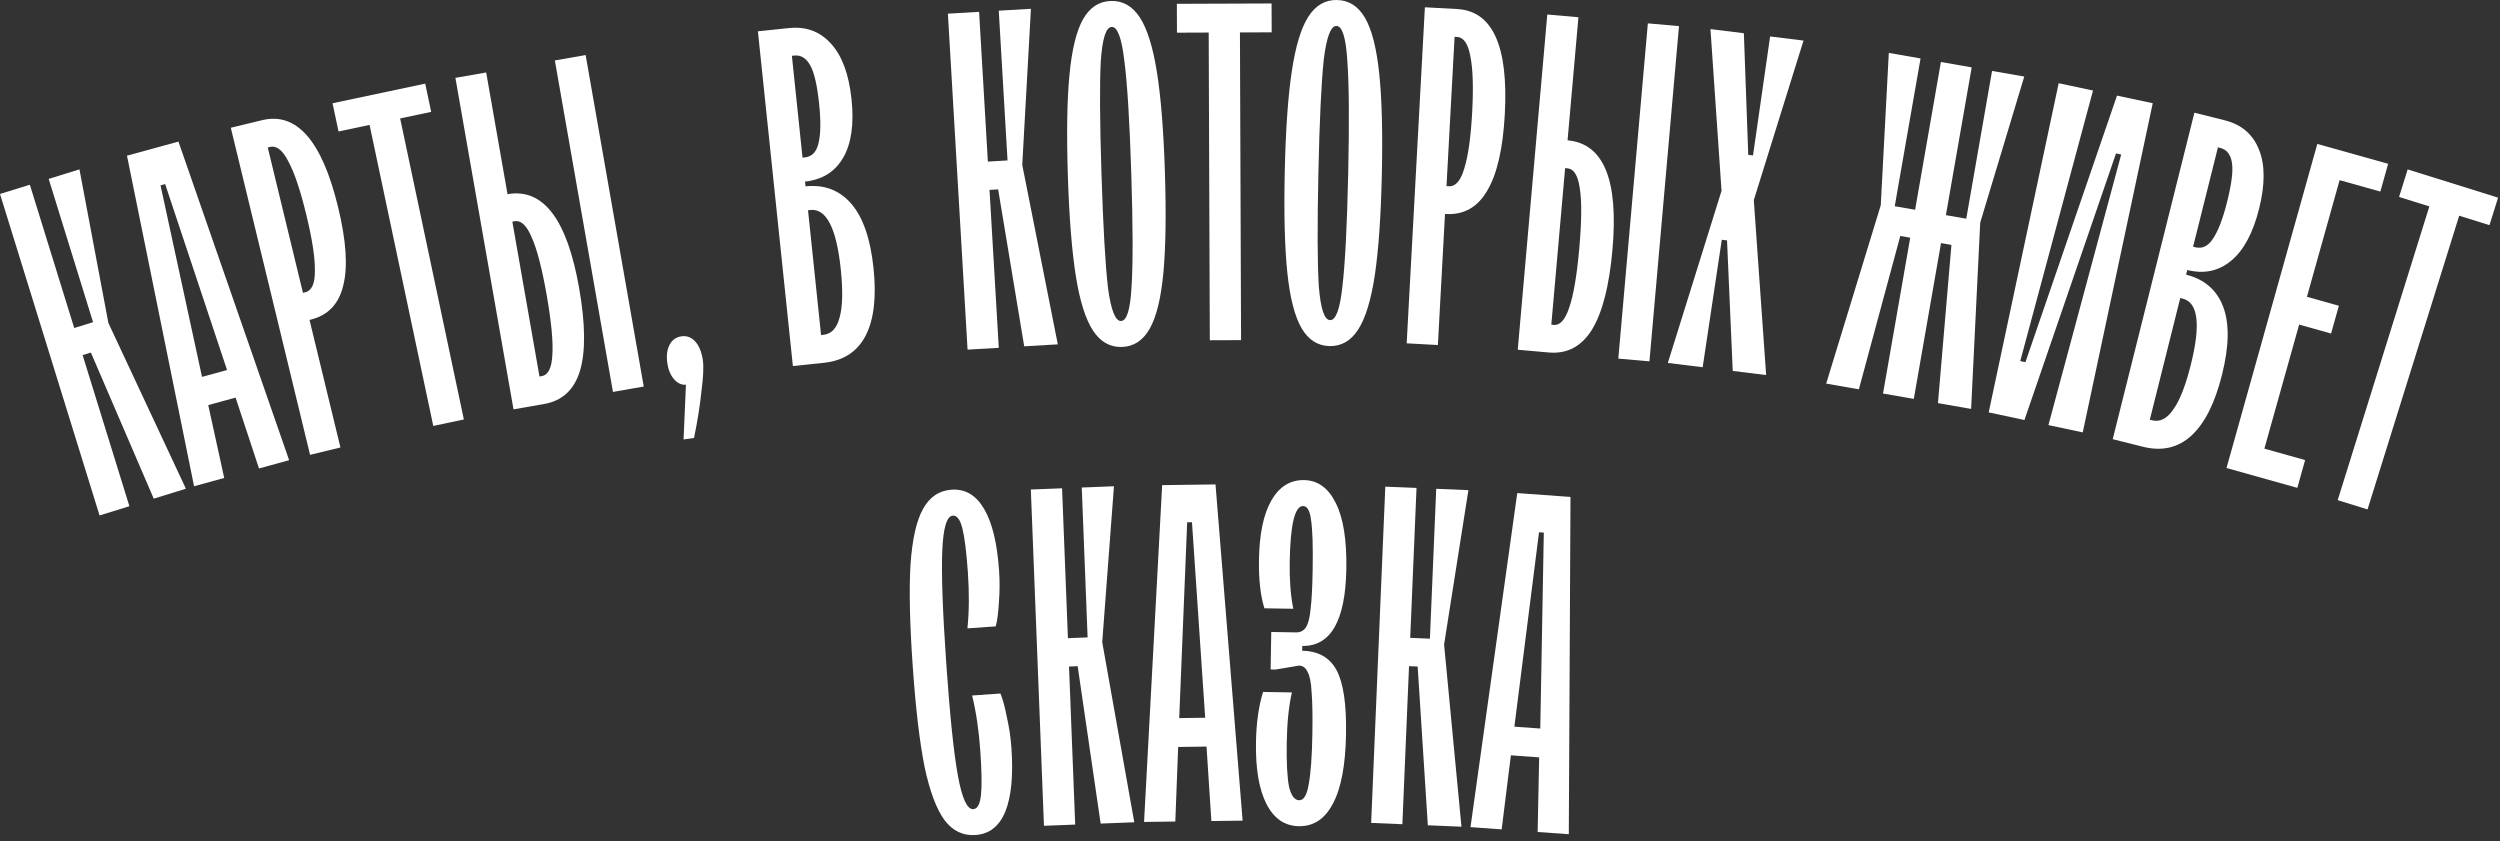
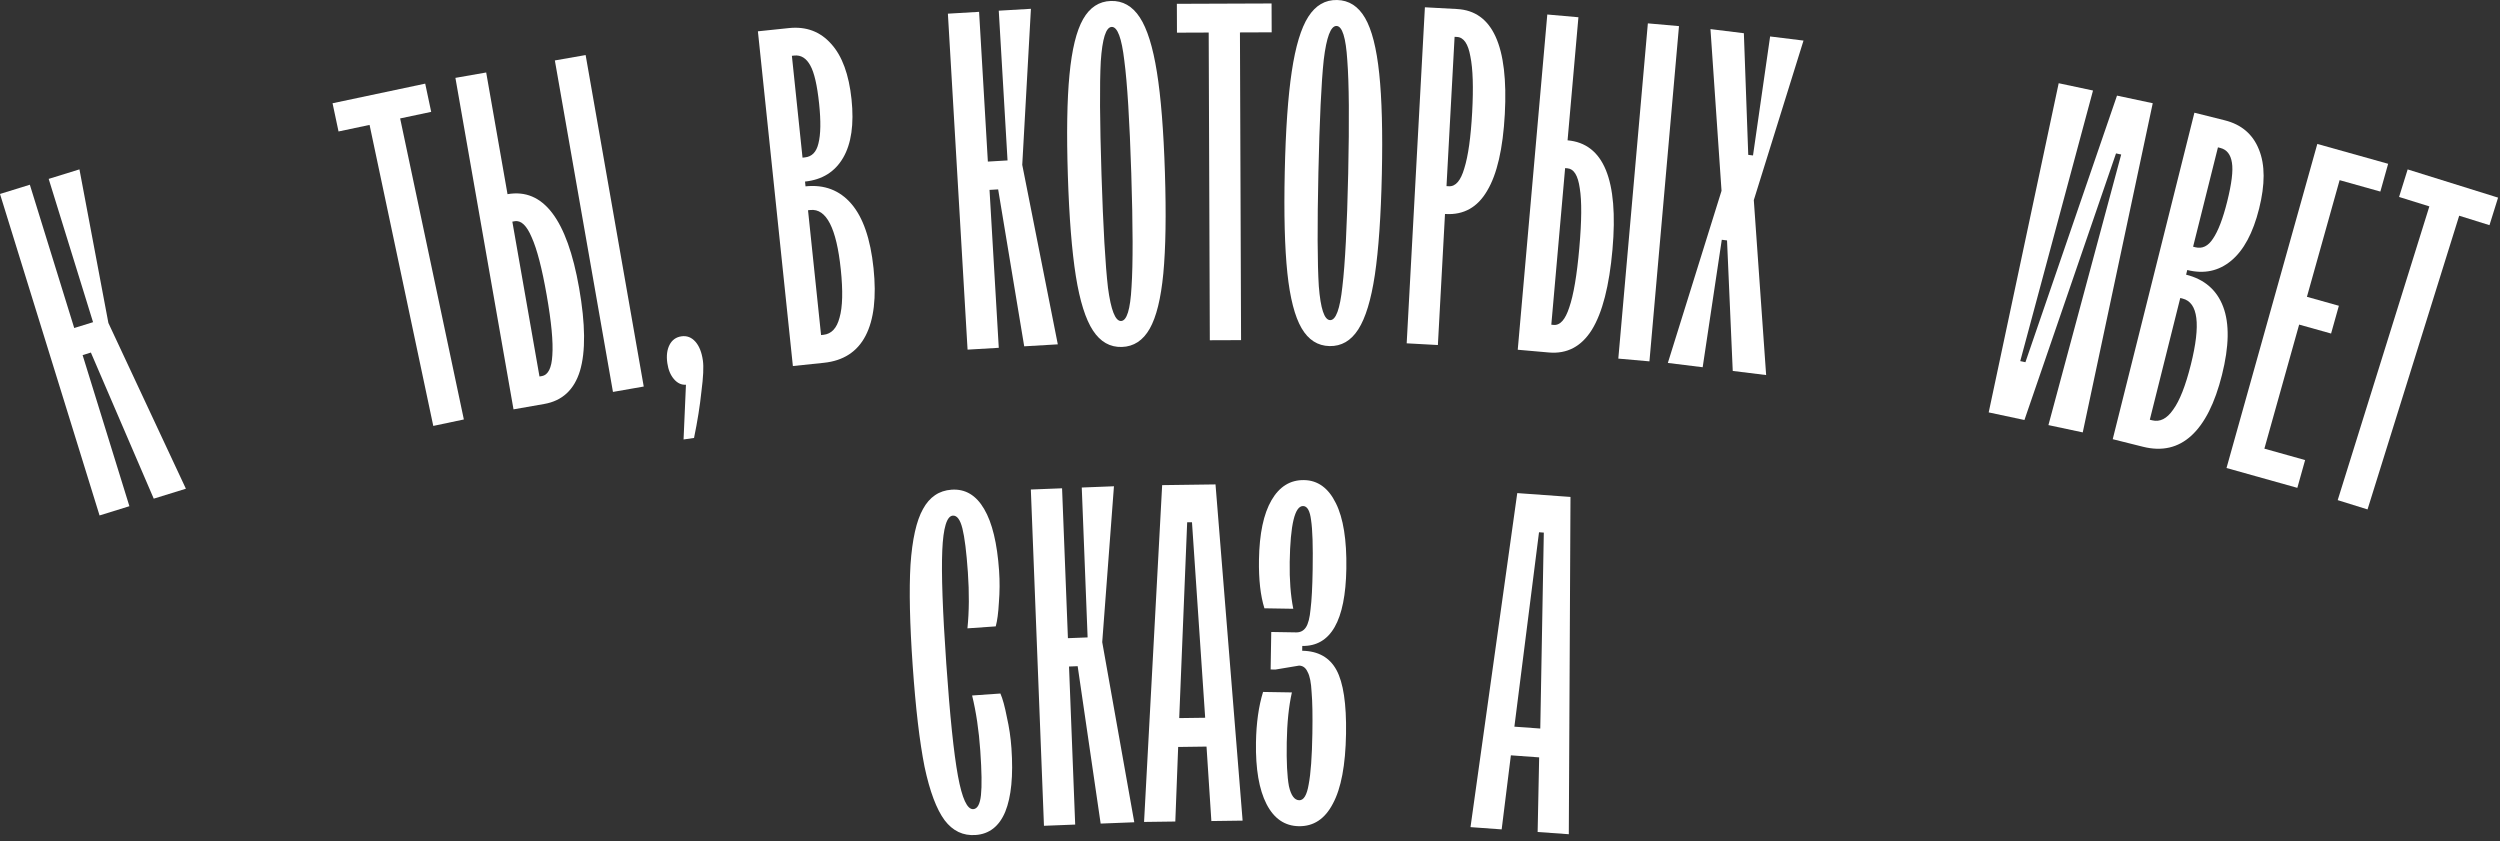
<svg xmlns="http://www.w3.org/2000/svg" width="312" height="105" viewBox="0 0 312 105" fill="none">
  <rect x="0" y="0" width="312" height="105" fill="#333333" stroke="none" />
  <path d="M16.149 63.174L12.424 64.328L0 24.207L3.725 23.054L9.263 40.936L11.613 40.208L6.075 22.326L9.915 21.137L13.527 40.306L23.199 60.991L19.187 62.233L11.342 43.998L10.31 44.318L16.149 63.174Z" fill="white" />
-   <path d="M36.083 57.432L32.322 58.463L29.402 49.62L25.988 50.555L27.982 59.651L24.22 60.681L15.846 19.428L22.269 17.669L36.083 57.432ZM28.336 46.179L20.612 22.975L20.034 23.134L25.211 47.035L28.336 46.179Z" fill="white" />
-   <path d="M32.712 14.997C37.027 13.952 40.188 17.569 42.194 25.849C43.212 30.048 43.426 33.309 42.837 35.633C42.286 37.948 40.922 39.369 38.745 39.897L38.629 39.925L42.486 55.844L38.696 56.763L28.805 15.944L32.712 14.997ZM38.101 36.472C38.917 36.275 39.317 35.375 39.299 33.774C39.321 32.164 38.964 29.843 38.229 26.81C37.495 23.778 36.754 21.57 36.007 20.187C35.29 18.756 34.523 18.139 33.707 18.337L33.415 18.408L37.809 36.543L38.101 36.472Z" fill="white" />
  <path d="M57.889 52.348L54.073 53.155L46.122 15.588L42.248 16.408L41.502 12.886L53.066 10.438L53.812 13.96L49.938 14.78L57.889 52.348Z" fill="white" />
  <path d="M63.339 24.233C67.791 23.453 70.77 27.357 72.275 35.946C73.062 40.438 73.098 43.884 72.381 46.283C71.658 48.644 70.173 50.021 67.928 50.414L64.086 51.087L56.835 9.718L60.676 9.045L63.339 24.233ZM76.497 48.912L69.246 7.543L73.087 6.87L80.338 48.239L76.497 48.912ZM67.622 46.935C68.41 46.797 68.847 45.928 68.932 44.329C69.05 42.684 68.815 40.187 68.228 36.838C67.641 33.489 67.016 31.081 66.353 29.614C65.729 28.139 65.023 27.471 64.235 27.609L63.94 27.661L67.327 46.986L67.622 46.935Z" fill="white" />
  <path d="M85.606 48.014C85.046 48.054 84.549 47.822 84.113 47.318C83.677 46.815 83.4 46.147 83.282 45.316C83.152 44.405 83.245 43.644 83.562 43.033C83.879 42.422 84.374 42.069 85.047 41.973C85.721 41.877 86.297 42.097 86.778 42.635C87.259 43.172 87.573 43.956 87.72 44.986C87.833 45.777 87.773 47.059 87.541 48.829C87.354 50.634 87.045 52.577 86.615 54.658L85.308 54.845L85.606 48.014Z" fill="white" />
  <path d="M100.529 23.256C102.876 23.011 104.782 23.736 106.246 25.433C107.71 27.131 108.634 29.809 109.016 33.469C109.394 37.089 109.064 39.899 108.026 41.898C106.989 43.896 105.256 45.022 102.829 45.276L98.951 45.681L94.586 3.908L98.465 3.503C100.614 3.279 102.372 3.94 103.74 5.486C105.104 6.992 105.948 9.297 106.272 12.4C106.596 15.503 106.247 17.933 105.224 19.689C104.201 21.444 102.615 22.434 100.467 22.659L100.529 23.256ZM98.827 6.964L100.155 19.675L100.453 19.644C101.328 19.553 101.891 18.971 102.141 17.899C102.427 16.784 102.455 15.132 102.227 12.944C101.985 10.636 101.618 9.046 101.125 8.172C100.627 7.259 99.961 6.846 99.125 6.933L98.827 6.964ZM102.766 41.784C103.761 41.68 104.43 40.966 104.775 39.643C105.159 38.316 105.21 36.3 104.927 33.595C104.391 28.463 103.128 26 101.139 26.208L100.841 26.239L102.468 41.815L102.766 41.784Z" fill="white" />
  <path d="M124.647 43.406L120.753 43.634L118.297 1.706L122.19 1.478L123.285 20.166L125.741 20.022L124.646 1.334L128.659 1.099L127.577 20.575L132.014 42.974L127.821 43.22L124.57 23.636L123.492 23.699L124.647 43.406Z" fill="white" />
  <path d="M140.011 43.3C138.532 43.347 137.33 42.664 136.405 41.253C135.479 39.842 134.767 37.583 134.268 34.478C133.768 31.332 133.434 27.14 133.268 21.903C133.101 16.666 133.168 12.482 133.469 9.35C133.768 6.179 134.335 3.86 135.168 2.393C136.002 0.926 137.159 0.168 138.638 0.121C140.117 0.074 141.32 0.756 142.245 2.168C143.17 3.579 143.883 5.858 144.383 9.003C144.882 12.109 145.215 16.28 145.382 21.518C145.548 26.755 145.482 30.959 145.183 34.13C144.882 37.262 144.315 39.561 143.481 41.028C142.647 42.495 141.491 43.252 140.011 43.3ZM139.908 40.061C140.628 40.038 141.063 38.624 141.214 35.818C141.404 32.97 141.394 28.248 141.184 21.651C140.974 15.055 140.685 10.361 140.316 7.572C139.986 4.741 139.461 3.337 138.741 3.36C138.021 3.383 137.567 4.818 137.377 7.665C137.226 10.472 137.256 15.173 137.466 21.77C137.676 28.366 137.946 33.08 138.276 35.911C138.645 38.701 139.189 40.084 139.908 40.061Z" fill="white" />
  <path d="M154.885 42.448L150.985 42.462L150.845 4.062L146.885 4.077L146.872 0.477L158.692 0.433L158.705 4.033L154.745 4.048L154.885 42.448Z" fill="white" />
  <path d="M165.926 43.191C164.447 43.159 163.283 42.413 162.434 40.954C161.586 39.496 160.995 37.202 160.663 34.074C160.332 30.906 160.223 26.703 160.337 21.464C160.451 16.225 160.742 12.051 161.21 8.94C161.679 5.79 162.368 3.504 163.28 2.084C164.191 0.663 165.386 -0.031 166.866 0.001C168.345 0.033 169.509 0.779 170.358 2.238C171.206 3.696 171.796 6.01 172.127 9.178C172.459 12.306 172.568 16.489 172.455 21.728C172.341 26.966 172.049 31.161 171.581 34.312C171.113 37.422 170.423 39.688 169.512 41.108C168.601 42.529 167.406 43.223 165.926 43.191ZM165.997 39.952C166.717 39.967 167.227 38.578 167.528 35.784C167.869 32.951 168.112 28.235 168.256 21.636C168.399 15.038 168.361 10.336 168.142 7.531C167.964 4.686 167.515 3.256 166.795 3.24C166.075 3.225 165.545 4.633 165.203 7.467C164.902 10.261 164.68 14.957 164.536 21.555C164.393 28.154 164.41 32.876 164.588 35.72C164.807 38.525 165.277 39.936 165.997 39.952Z" fill="white" />
  <path d="M181.841 1.127C186.275 1.367 188.261 5.741 187.8 14.248C187.566 18.562 186.832 21.747 185.599 23.803C184.406 25.862 182.691 26.83 180.454 26.709L180.335 26.703L179.448 43.059L175.554 42.847L177.827 0.909L181.841 1.127ZM180.823 23.244C181.661 23.289 182.303 22.543 182.747 21.005C183.23 19.469 183.557 17.143 183.726 14.027C183.894 10.912 183.82 8.585 183.503 7.045C183.228 5.468 182.671 4.657 181.832 4.611L181.533 4.595L180.523 23.228L180.823 23.244Z" fill="white" />
  <path d="M195.633 17.513C200.135 17.91 202.004 22.451 201.238 31.138C200.838 35.68 199.981 39.018 198.669 41.151C197.36 43.244 195.57 44.19 193.299 43.99L189.414 43.648L193.102 1.81L196.987 2.152L195.633 17.513ZM201.965 44.754L205.653 2.916L209.538 3.259L205.85 45.097L201.965 44.754ZM193.903 40.55C194.7 40.62 195.346 39.894 195.842 38.372C196.381 36.813 196.8 34.34 197.098 30.953C197.397 27.567 197.415 25.078 197.154 23.489C196.932 21.904 196.423 21.076 195.626 21.006L195.327 20.979L193.604 40.523L193.903 40.55Z" fill="white" />
  <path d="M212.494 45.831L208.147 45.295L214.847 23.813L213.466 3.632L217.634 4.146L218.181 19.328L218.776 19.401L220.91 4.55L225.078 5.064L218.875 24.975L220.414 46.807L216.246 46.293L215.534 30.004L214.879 29.923L212.494 45.831Z" fill="white" />
-   <path d="M231.987 48.586L227.908 47.873L234.719 25.613L235.724 6.603L239.684 7.294L236.464 25.735L239.006 26.179L242.226 7.738L246.068 8.409L242.847 26.85L245.389 27.294L248.609 8.853L252.628 9.555L247.131 27.781L245.995 51.032L241.857 50.309L243.539 30.564L242.239 30.337L238.843 49.783L235.001 49.112L238.397 29.666L237.155 29.45L231.987 48.586Z" fill="white" />
  <path d="M252.65 52.416L248.189 51.468L256.924 10.386L261.208 11.297L252.127 45.066L252.772 45.204L264.202 11.933L268.662 12.882L259.927 53.963L255.643 53.052L264.725 19.283L264.079 19.145L252.65 52.416Z" fill="white" />
  <path d="M272.825 34.279C275.114 34.852 276.657 36.186 277.452 38.282C278.247 40.377 278.198 43.21 277.305 46.78C276.421 50.311 275.15 52.838 273.491 54.361C271.832 55.884 269.818 56.349 267.451 55.757L263.668 54.811L273.862 14.066L277.645 15.013C279.741 15.537 281.166 16.76 281.923 18.681C282.689 20.563 282.693 23.017 281.936 26.044C281.179 29.071 280.019 31.234 278.457 32.534C276.895 33.834 275.066 34.221 272.971 33.697L272.825 34.279ZM276.8 18.389L273.699 30.787L273.99 30.86C274.843 31.073 275.571 30.719 276.173 29.798C276.823 28.847 277.415 27.305 277.949 25.17C278.512 22.92 278.711 21.3 278.546 20.31C278.391 19.282 277.906 18.666 277.092 18.462L276.8 18.389ZM268.587 52.454C269.557 52.697 270.43 52.255 271.207 51.13C272.022 50.015 272.759 48.138 273.42 45.499C274.672 40.493 274.328 37.748 272.388 37.262L272.097 37.189L268.296 52.381L268.587 52.454Z" fill="white" />
  <path d="M286.707 60.884L277.868 58.407L289.2 17.964L298.04 20.441L297.068 23.908L291.984 22.483L287.904 37.042L291.891 38.16L290.919 41.626L286.933 40.509L282.594 55.992L287.678 57.417L286.707 60.884Z" fill="white" />
  <path d="M295.468 63.577L291.745 62.416L303.184 25.759L299.404 24.579L300.476 21.143L311.76 24.664L310.687 28.1L306.907 26.921L295.468 63.577Z" fill="white" />
  <path d="M121.749 104.209C120.193 104.318 118.908 103.706 117.893 102.373C116.875 101 116.038 98.773 115.383 95.691C114.764 92.566 114.272 88.37 113.905 83.103C113.538 77.836 113.446 73.632 113.629 70.492C113.848 67.309 114.368 64.987 115.189 63.527C116.007 62.026 117.194 61.222 118.75 61.114C120.466 60.994 121.825 61.802 122.828 63.536C123.828 65.231 124.448 67.794 124.686 71.226C124.778 72.543 124.77 73.867 124.662 75.197C124.591 76.485 124.46 77.477 124.268 78.172L120.736 78.418C120.951 76.318 120.969 73.991 120.792 71.437C120.614 68.883 120.386 67.054 120.109 65.951C119.832 64.848 119.434 64.314 118.915 64.35C118.157 64.403 117.717 65.857 117.595 68.712C117.473 71.568 117.639 76.267 118.095 82.811C118.55 89.356 119.036 94.033 119.553 96.844C120.069 99.655 120.706 101.034 121.465 100.981C121.983 100.945 122.304 100.362 122.425 99.231C122.547 98.099 122.519 96.257 122.341 93.703C122.164 91.149 121.823 88.847 121.319 86.797L124.851 86.552C125.138 87.213 125.407 88.197 125.658 89.503C125.946 90.766 126.136 92.055 126.228 93.372C126.467 96.804 126.21 99.448 125.457 101.305C124.701 103.122 123.465 104.09 121.749 104.209Z" fill="white" />
  <path d="M134.184 102.907L130.287 103.059L128.649 61.091L132.546 60.939L133.276 79.645L135.734 79.549L135.004 60.843L139.021 60.686L137.558 80.138L141.558 102.619L137.362 102.783L134.493 83.14L133.414 83.182L134.184 102.907Z" fill="white" />
  <path d="M155.078 102.414L151.179 102.466L150.574 93.173L147.035 93.221L146.679 102.526L142.779 102.578L145.037 60.544L151.696 60.455L155.078 102.414ZM150.406 89.575L148.759 65.175L148.159 65.183L147.166 89.618L150.406 89.575Z" fill="white" />
  <path d="M162.514 81.214C164.514 81.247 165.941 82.051 166.795 83.625C167.649 85.199 168.046 87.846 167.985 91.565C167.921 95.485 167.373 98.396 166.341 100.3C165.35 102.204 163.934 103.141 162.095 103.11C160.335 103.081 158.99 102.159 158.059 100.344C157.129 98.528 156.691 95.961 156.746 92.641C156.785 90.242 157.079 88.146 157.629 86.355L161.228 86.414C160.84 88.128 160.626 90.204 160.586 92.644C160.546 95.084 160.636 96.906 160.857 98.109C161.117 99.274 161.548 99.861 162.148 99.871C162.708 99.88 163.098 99.226 163.32 97.91C163.582 96.554 163.737 94.436 163.784 91.556C163.822 89.277 163.79 87.556 163.689 86.394C163.629 85.193 163.463 84.35 163.191 83.866C162.959 83.342 162.603 83.076 162.123 83.068L159.175 83.56L158.575 83.55L158.652 78.871L161.771 78.922C162.291 78.93 162.695 78.717 162.982 78.282C163.269 77.846 163.462 77.089 163.559 76.011C163.697 74.933 163.784 73.294 163.82 71.094C163.869 68.135 163.802 66.073 163.622 64.91C163.481 63.748 163.15 63.162 162.63 63.154C161.59 63.137 161.032 65.468 160.955 70.147C160.919 72.347 161.067 74.29 161.4 75.975L157.8 75.916C157.306 74.348 157.079 72.324 157.12 69.844C157.173 66.605 157.694 64.133 158.682 62.429C159.67 60.725 161.024 59.887 162.743 59.915C164.463 59.943 165.788 60.905 166.717 62.801C167.646 64.656 168.082 67.384 168.023 70.983C167.916 77.462 166.083 80.673 162.524 80.614L162.514 81.214Z" fill="white" />
-   <path d="M175.016 102.862L171.12 102.698L172.885 60.735L176.782 60.899L175.995 79.602L178.453 79.706L179.24 61.002L183.256 61.171L180.223 80.441L182.39 103.172L178.193 102.995L176.925 83.184L175.846 83.139L175.016 102.862Z" fill="white" />
  <path d="M195.787 104.111L191.897 103.831L192.087 94.52L188.557 94.265L187.408 103.507L183.519 103.226L189.354 61.538L195.997 62.017L195.787 104.111ZM192.227 90.921L192.668 66.469L192.069 66.426L188.995 90.688L192.227 90.921Z" fill="white" />
</svg>